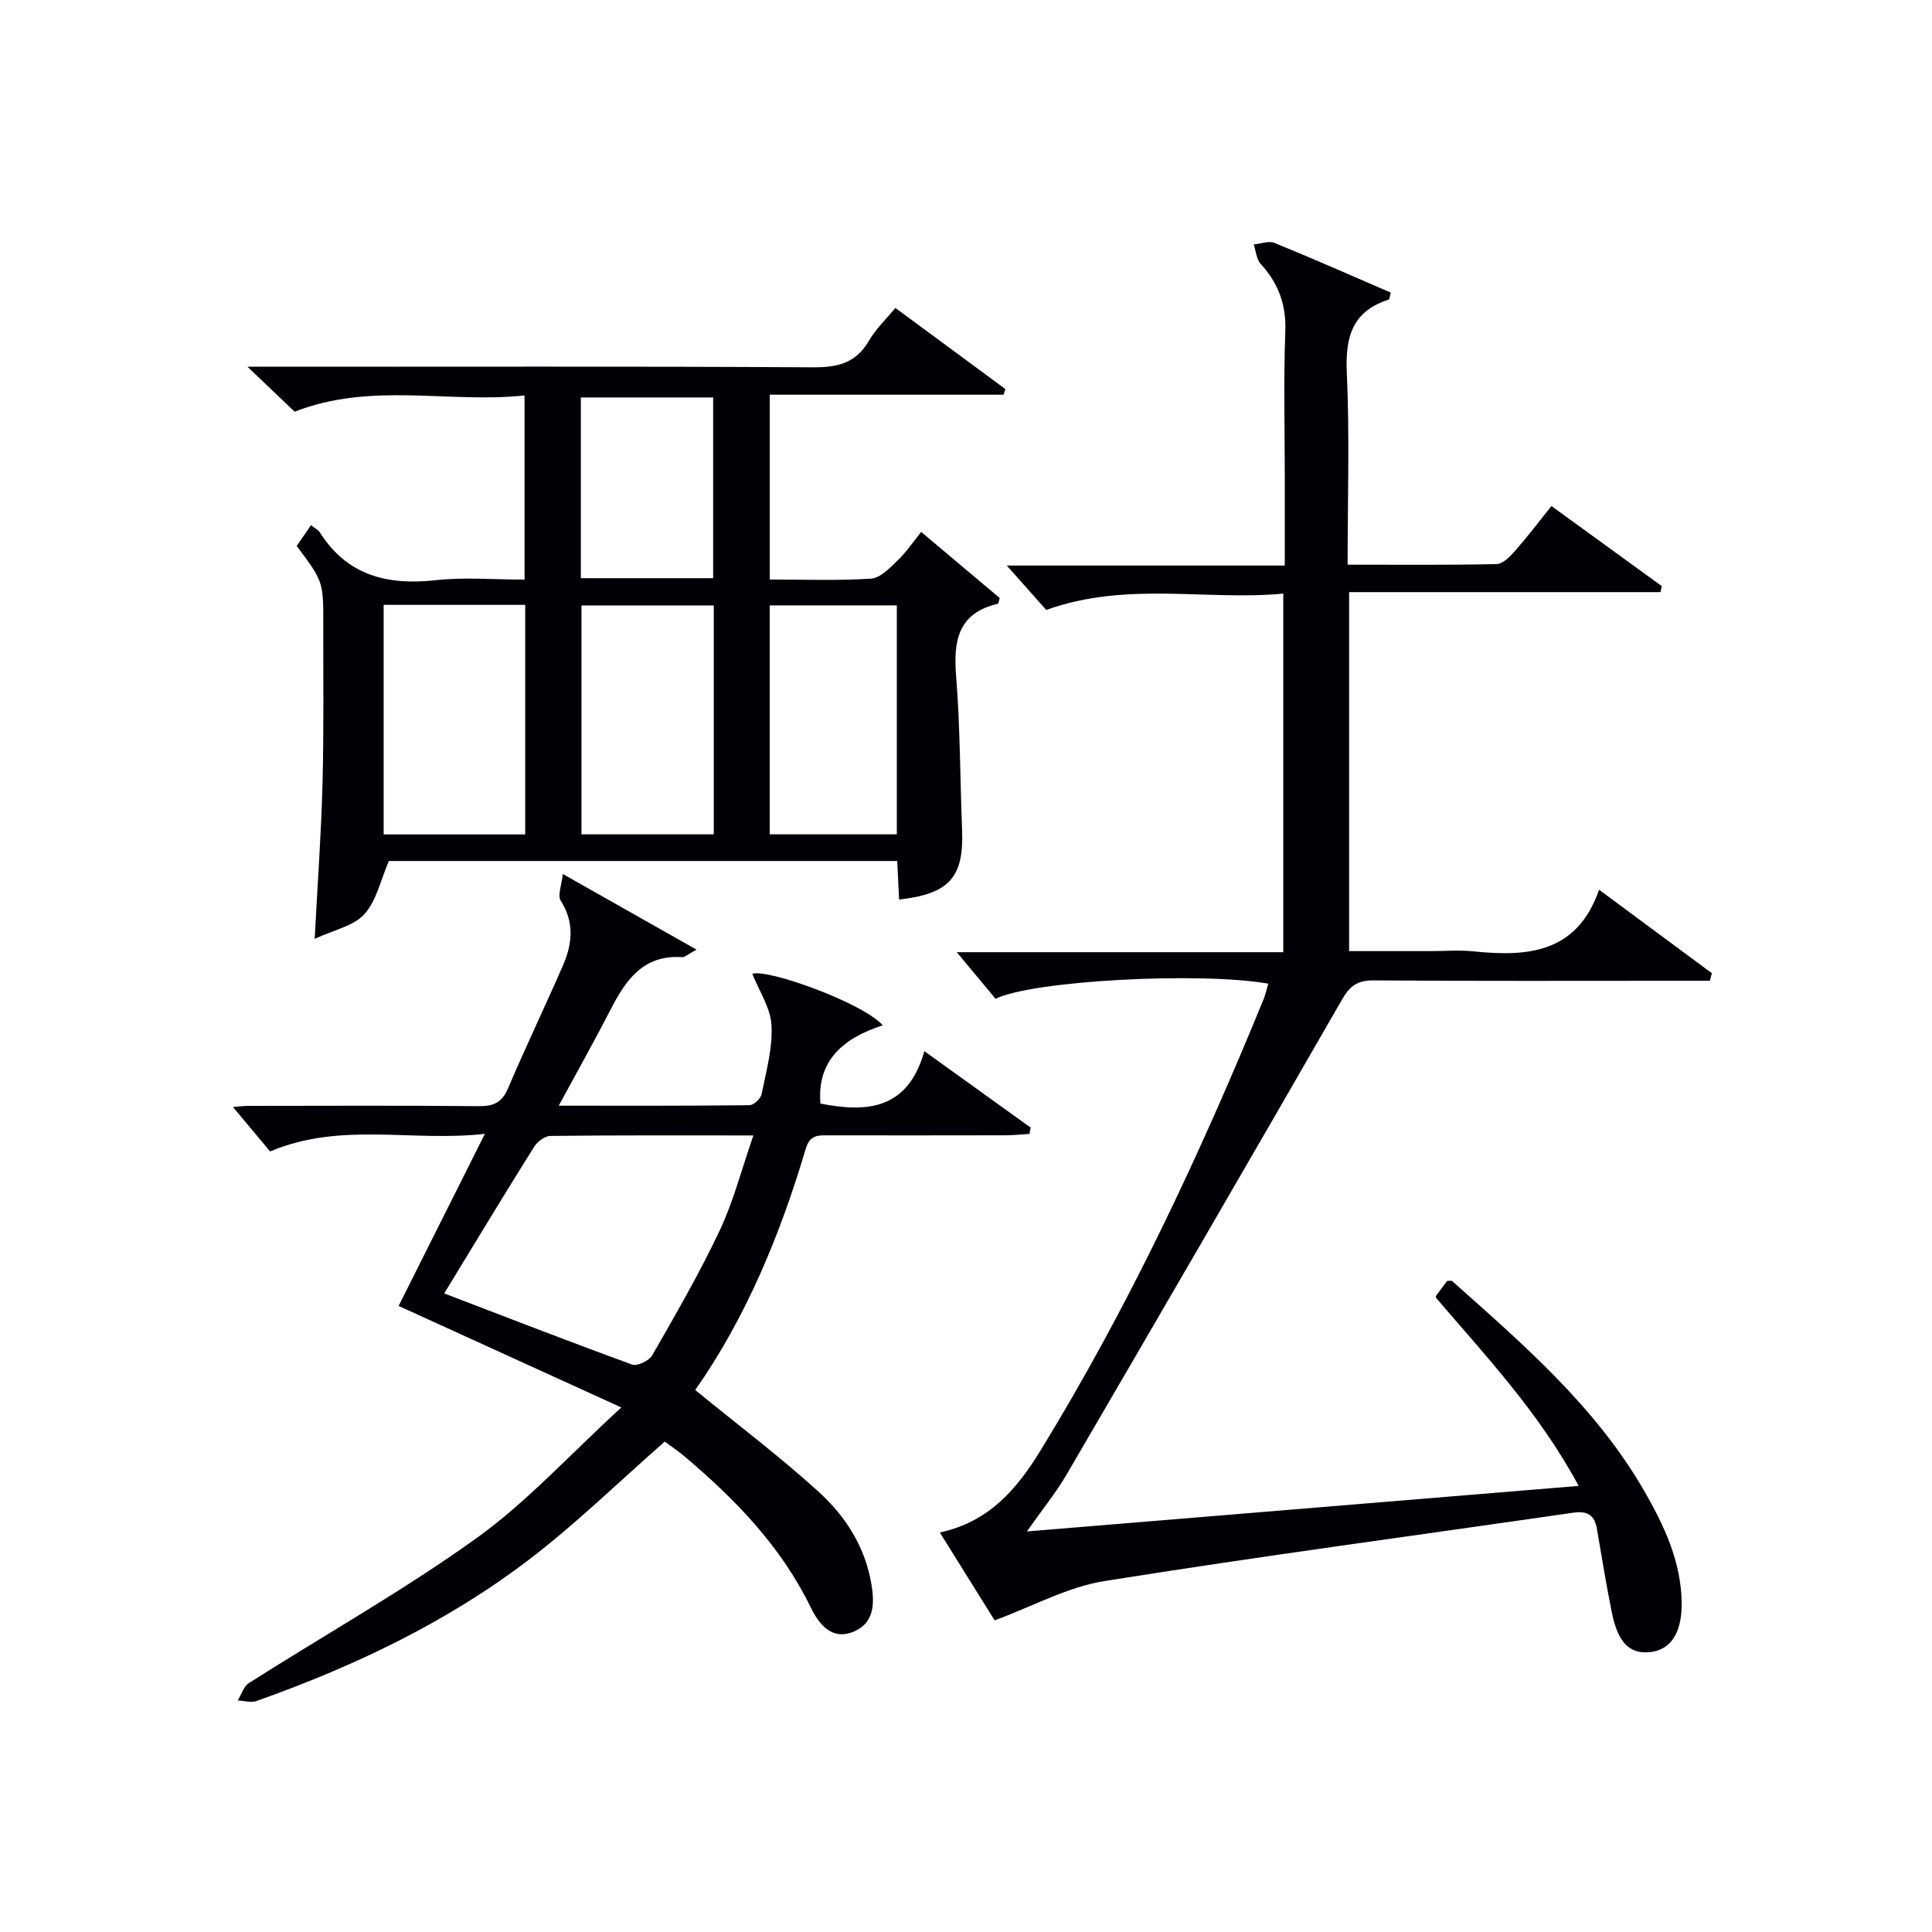
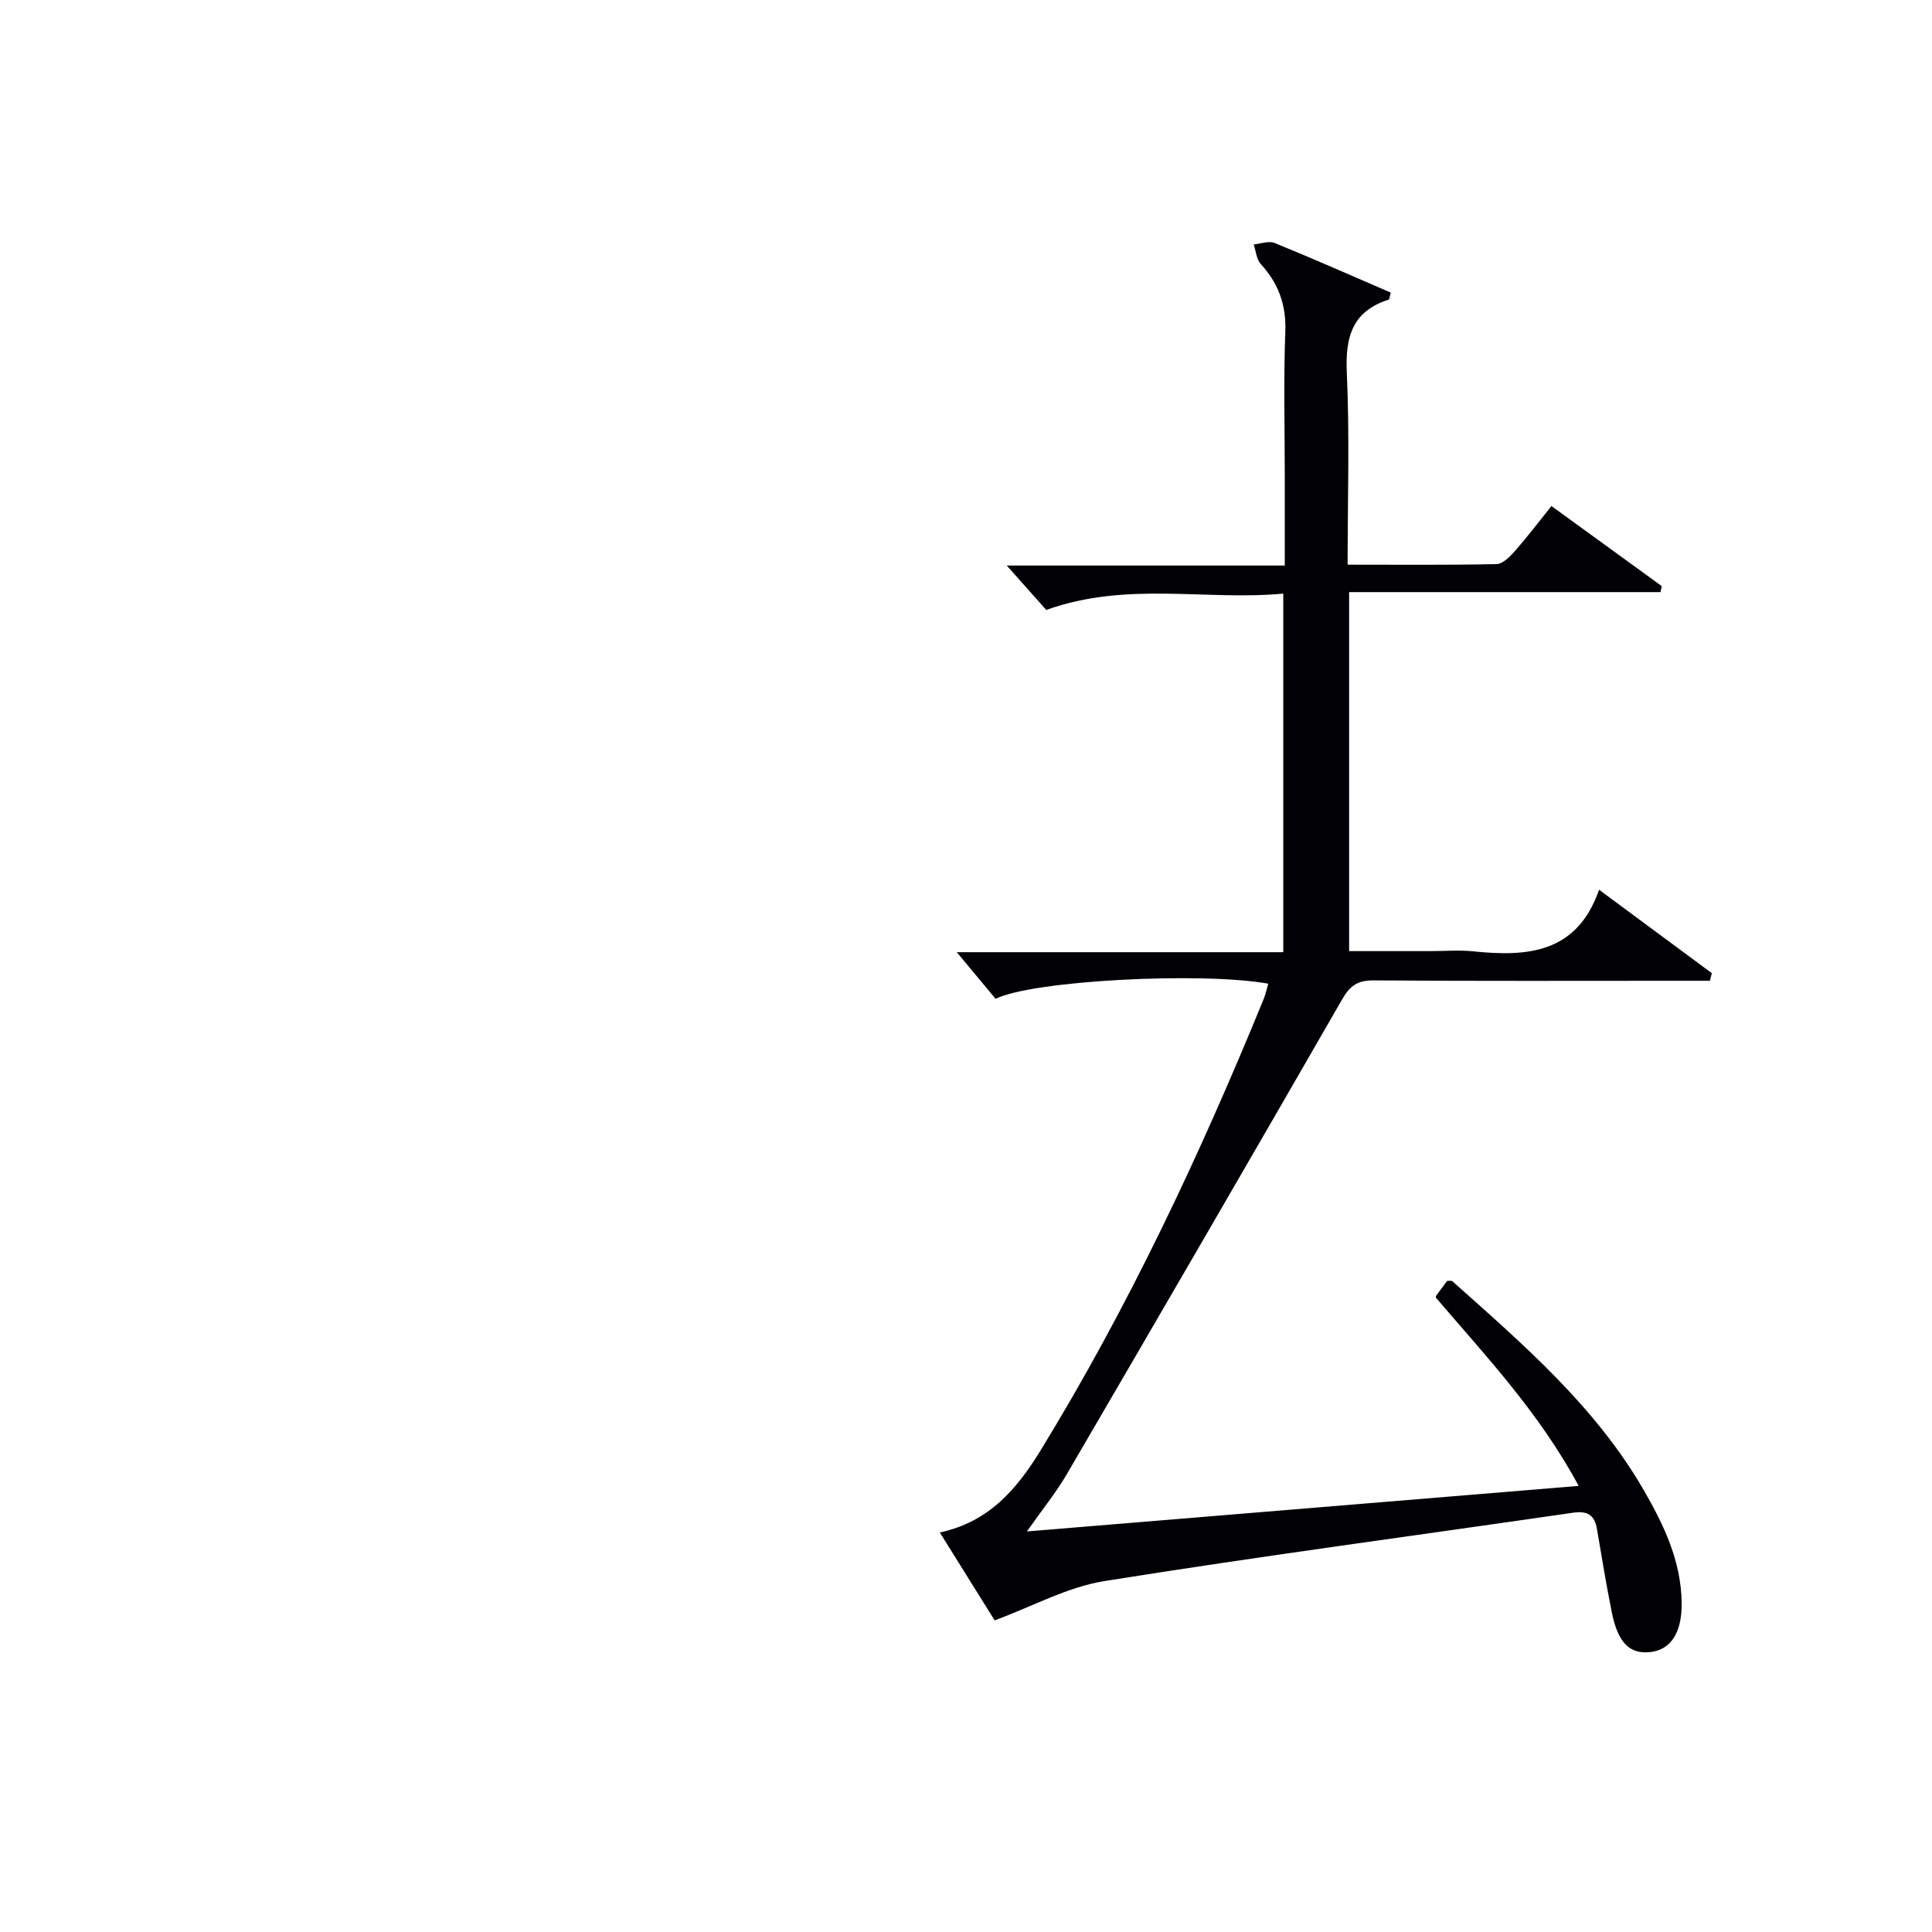
<svg xmlns="http://www.w3.org/2000/svg" enable-background="new 0 0 400 400" viewBox="0 0 400 400">
  <g fill="#010105">
    <path d="m212.61 317.07c38.54-3.18 75.9-6.27 114.23-9.43-8.06-15.03-19.09-26.74-29.52-38.93-.01-.12-.08-.31-.02-.4.78-1.07 1.57-2.13 2.32-3.12.47.02.9-.09 1.08.08 14.67 13.08 29.6 25.92 39.62 43.24 4.18 7.23 7.75 14.74 7.85 23.35.07 6.2-2.26 9.74-6.54 10.19-4.27.45-6.68-1.97-7.95-8.35-1.14-5.69-2.07-11.43-3.05-17.15-.48-2.82-1.92-3.79-4.86-3.37-32.37 4.7-64.8 9-97.09 14.16-7.66 1.22-14.88 5.24-22.75 8.14-3.42-5.48-7.27-11.66-11.35-18.2 10.18-2.17 15.96-9 20.88-17.02 18.21-29.71 32.95-61.13 46.13-93.32.43-1.05.66-2.17.99-3.28-13.8-2.47-48.68-.69-56.46 3.13-2.57-3.09-5.31-6.38-8.03-9.65h67.6c0-24.86 0-49.11 0-74.24-16.03 1.51-32.35-2.61-49.08 3.38-2.25-2.53-5.08-5.71-8.17-9.19h57.56c0-6.51 0-12.45 0-18.4 0-10-.27-20.01.11-29.99.21-5.58-1.4-10.02-5.09-14.04-.89-.97-.99-2.68-1.45-4.05 1.45-.13 3.11-.8 4.31-.31 8.1 3.3 16.1 6.84 24.06 10.28-.24.89-.26 1.4-.41 1.45-7.5 2.38-9.02 7.65-8.69 15.03.6 13.09.17 26.23.17 39.85 10.6 0 20.72.1 30.83-.12 1.3-.03 2.79-1.54 3.81-2.7 2.61-2.98 5.01-6.14 7.56-9.32 7.83 5.69 15.33 11.13 22.83 16.57-.08.42-.16.83-.24 1.25-21.4 0-42.79 0-64.48 0v74.33h16.76c3 0 6.02-.26 8.99.05 11.18 1.14 21.42.42 26-12.76 8.31 6.15 15.83 11.71 23.35 17.28-.14.52-.28 1.05-.41 1.57-2.04 0-4.08 0-6.12 0-21.16 0-42.32.08-63.48-.08-3.32-.03-4.9 1.09-6.53 3.92-18.9 32.86-37.94 65.63-57.04 98.37-2.24 3.82-5.06 7.28-8.23 11.8z" />
-     <path d="m65.15 194.38c.62-11.82 1.36-21.91 1.62-32.01.29-10.99.14-21.99.16-32.99.02-8.99 0-8.99-5.5-16.34.9-1.31 1.88-2.75 2.96-4.31.85.69 1.52 1 1.85 1.53 5.69 8.94 14 10.96 23.98 9.86 5.92-.65 11.98-.12 18.38-.12 0-12.52 0-24.9 0-38.13-15.66 1.69-31.67-2.86-47.6 3.37-2.67-2.54-5.73-5.46-9.76-9.31h6.59c36.82 0 73.65-.1 110.47.12 5.12.03 8.92-.86 11.6-5.5 1.39-2.4 3.49-4.39 5.47-6.8 7.73 5.7 15.26 11.25 22.78 16.8-.12.39-.24.78-.36 1.17-16.02 0-32.05 0-48.42 0v38.26c7.07 0 14.03.27 20.96-.18 1.92-.12 3.89-2.2 5.49-3.74 1.79-1.71 3.2-3.83 4.9-5.93 6.01 5.06 11.18 9.41 16.27 13.69-.21.63-.26 1.15-.42 1.19-8.2 1.93-9.2 7.6-8.62 14.93.85 10.6.82 21.27 1.24 31.91.39 9.75-2.63 13.23-13.04 14.39-.12-2.58-.25-5.15-.39-7.98-35.48 0-70.74 0-105.24 0-1.72 3.95-2.57 8.22-5.08 11.01-2.2 2.45-6.24 3.22-10.29 5.11zm14.28-69.15v47.53h29.31c0-15.93 0-31.61 0-47.53-9.82 0-19.4 0-29.31 0zm68.35.12c-9.43 0-18.47 0-27.39 0v47.39h27.39c0-15.85 0-31.43 0-47.39zm37.9-.01c-9.01 0-17.7 0-26.32 0v47.4h26.32c0-15.81 0-31.37 0-47.4zm-65.42-43.05v37.42h27.39c0-12.64 0-24.98 0-37.42-9.26 0-18.17 0-27.39 0z" />
-     <path d="m116.52 180.95c9.75 5.51 18.27 10.33 27.69 15.66-1.89 1.02-2.46 1.59-2.98 1.56-8.11-.55-11.72 4.82-14.89 11-3.31 6.44-6.87 12.75-10.66 19.75 13.63 0 26.56.05 39.5-.1.88-.01 2.32-1.38 2.51-2.31.94-4.71 2.3-9.54 2.04-14.24-.19-3.6-2.56-7.09-3.97-10.64 2.94-1.15 22.78 5.92 27.01 10.65-7.96 2.58-13.66 7.11-12.91 16.2 9.48 1.87 18.08 1.39 21.52-10.85 7.89 5.67 14.95 10.75 22.01 15.83-.08.43-.16.87-.24 1.3-1.66.1-3.32.29-4.99.29-12.16.03-24.33.02-36.49.01-2.18 0-3.97-.21-4.86 2.8-5.31 17.94-12.46 35.07-22.87 49.93 8.71 7.12 17.46 13.72 25.54 21.06 5.55 5.05 9.63 11.35 10.94 19.16.7 4.17.5 8.03-3.62 9.78-4.52 1.92-7.2-1.41-8.95-5-6.11-12.56-15.54-22.31-26.03-31.18-1.5-1.27-3.16-2.36-4.2-3.14-9.55 8.38-18.36 17.01-28.09 24.43-17.04 13-36.26 22.13-56.42 29.27-1.14.4-2.58-.05-3.89-.11.76-1.22 1.22-2.9 2.31-3.6 15.7-9.99 31.98-19.14 47.07-29.96 10.44-7.49 19.26-17.23 30.04-27.1-16.39-7.47-31.11-14.18-46.11-21.02 5.76-11.49 11.54-23.01 17.86-35.63-15.19 1.72-29.74-2.56-44.47 3.64-2.29-2.74-5.03-6.02-7.69-9.19.62-.05 2.01-.24 3.39-.24 15.83-.02 31.66-.09 47.49.06 3.05.03 4.82-.73 6.07-3.69 3.64-8.56 7.68-16.95 11.39-25.48 1.93-4.43 2.38-8.87-.46-13.35-.72-1.08.16-3.13.41-5.55zm-24.55 86.84c12.92 4.94 25.86 9.98 38.91 14.73 1.06.38 3.51-.79 4.15-1.9 4.86-8.49 9.78-16.98 13.96-25.82 2.86-6.06 4.55-12.68 6.99-19.72-14.71 0-28.35-.06-41.99.1-1.16.01-2.72 1.16-3.39 2.23-6.35 10.13-12.53 20.36-18.63 30.38z" />
  </g>
</svg>